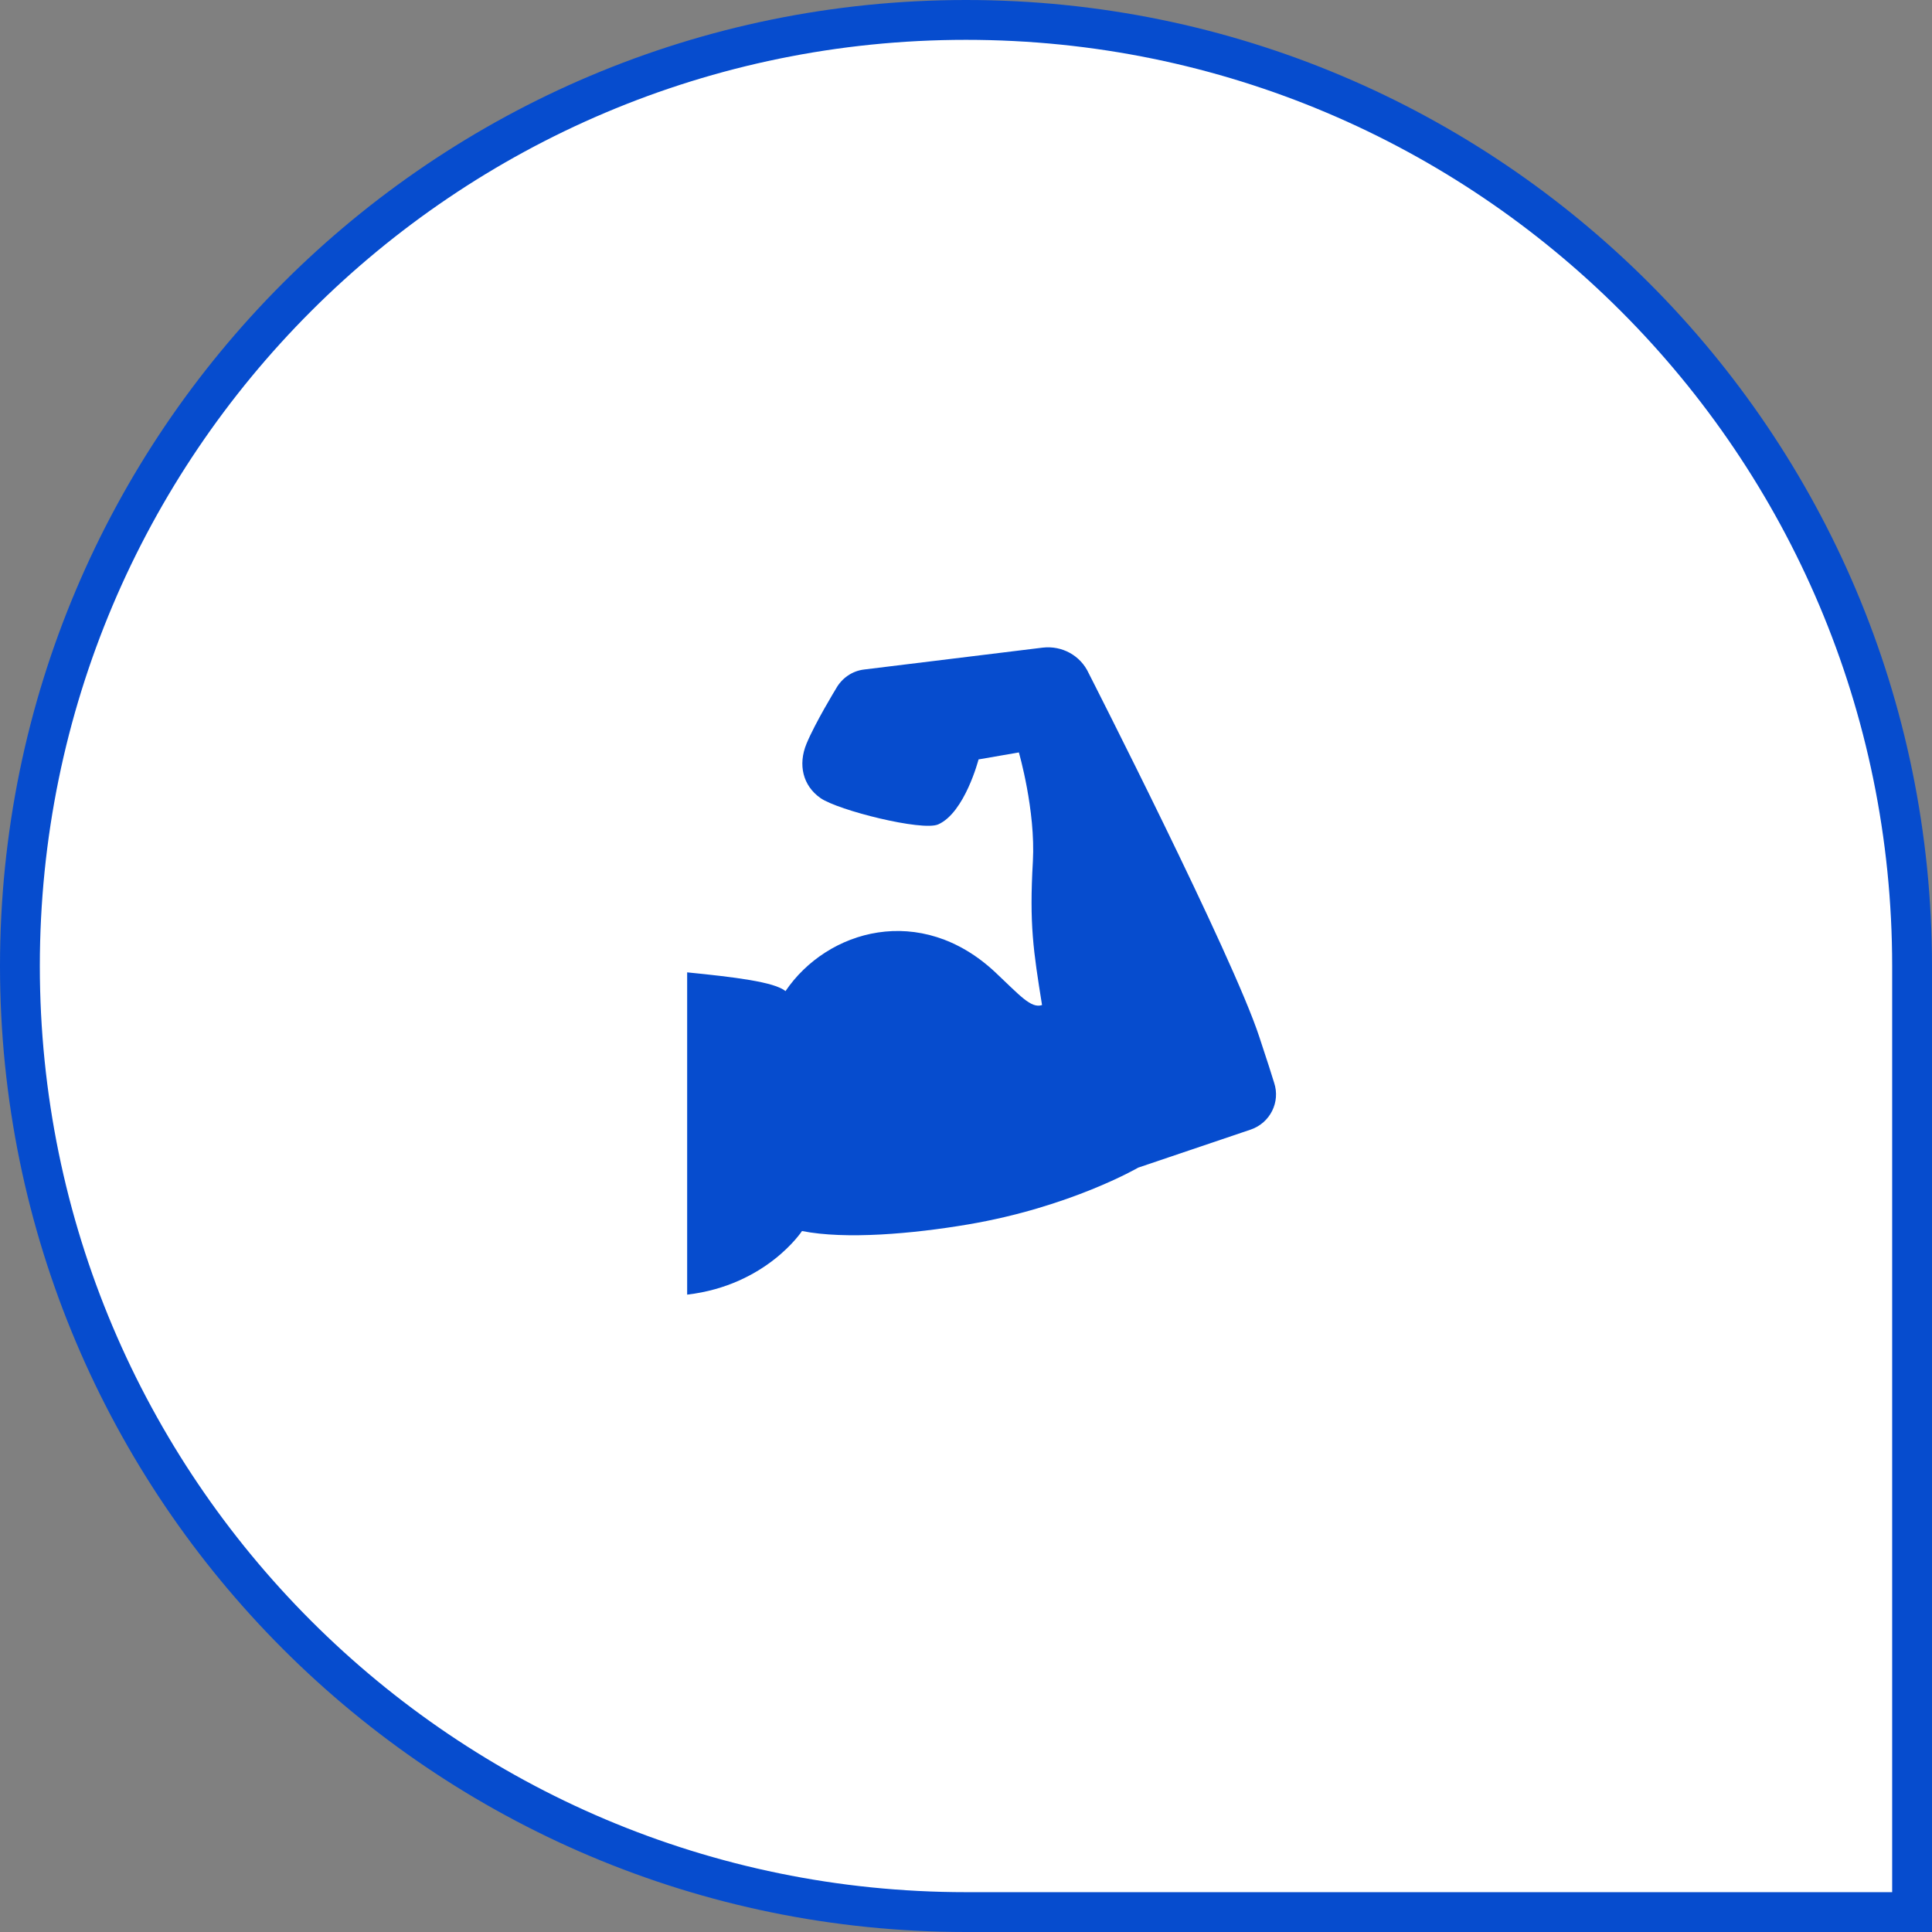
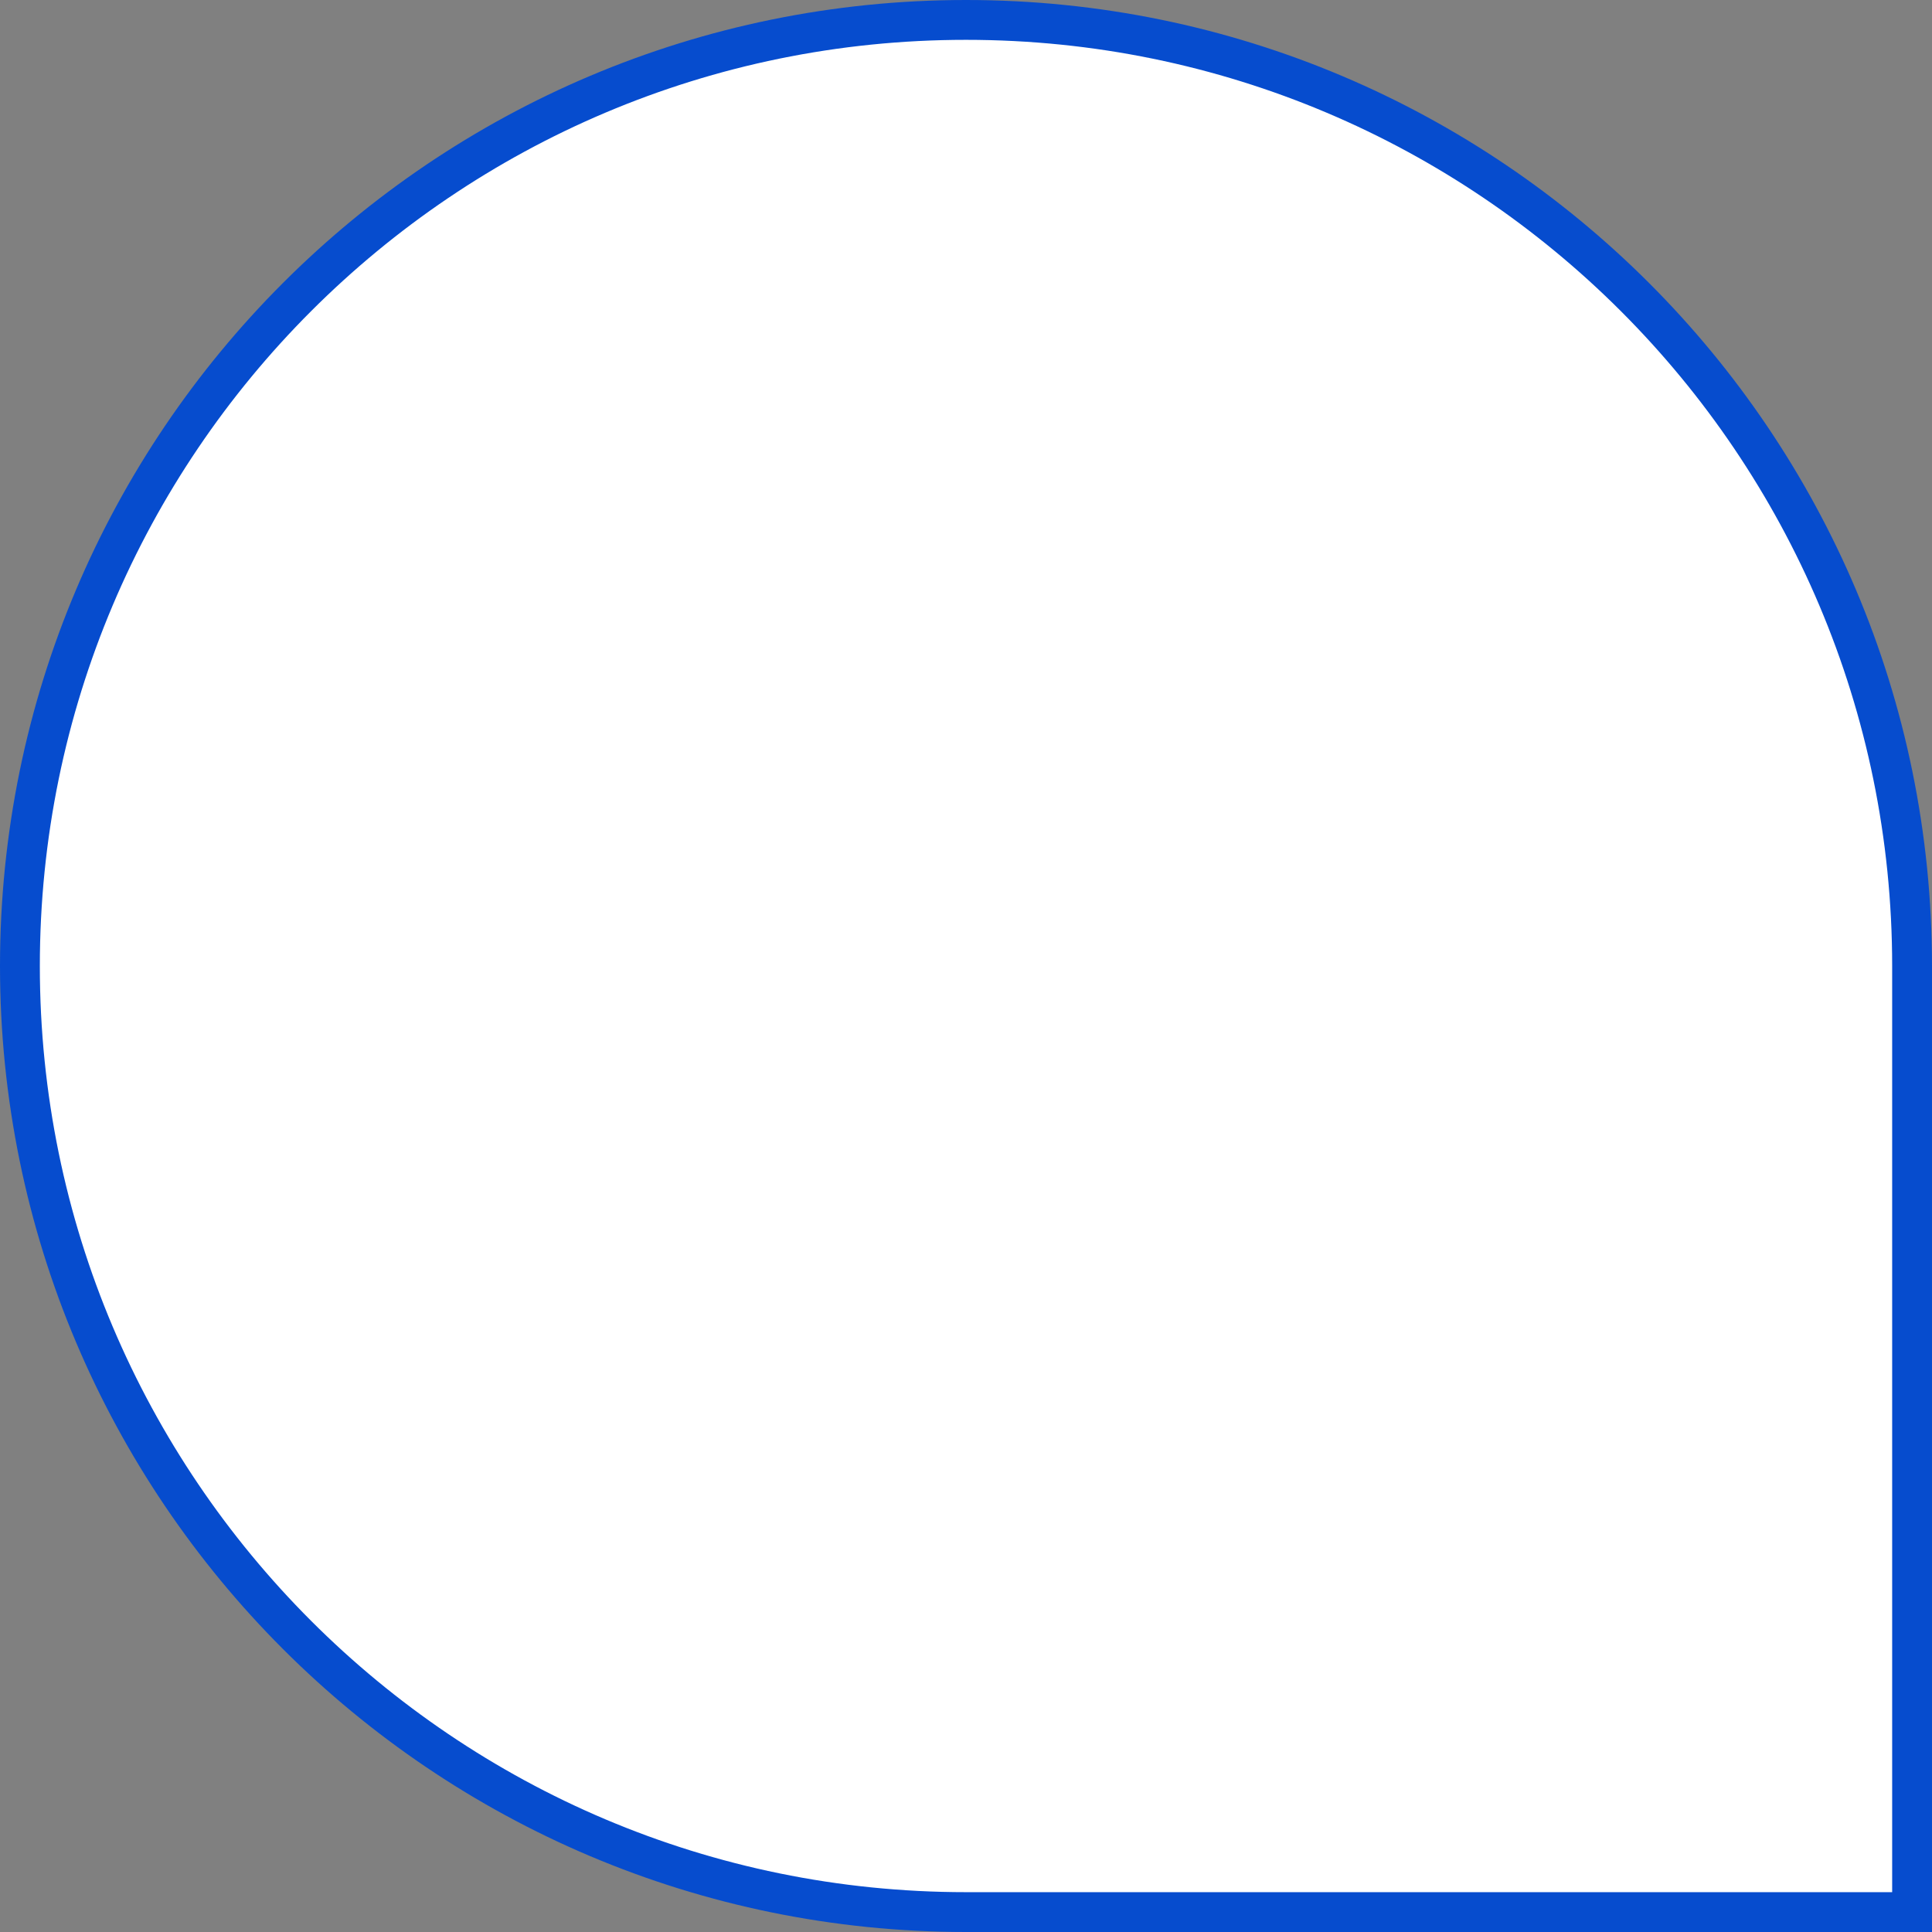
<svg xmlns="http://www.w3.org/2000/svg" width="194" height="194" viewBox="0 0 194 194" fill="none">
  <rect x="0" y="0" width="194" height="194" fill="#808080" stroke="none" />
  <path d="M97 2C149.459 2 192 44.541 192 97V192H97C44.541 192 2 149.459 2 97C2 44.541 44.541 2 97 2Z" fill="white" stroke="#064CCE" stroke-width="4" />
-   <path d="M127.94 108.723C127.715 107.962 127.264 106.583 126.448 104.107C123.805 96.006 109.315 67.592 109.315 67.592C108.499 65.82 106.642 64.806 104.702 65.031L86.781 67.227C85.569 67.367 84.528 68.097 83.937 69.165C83.937 69.165 81.858 72.571 80.984 74.681C80.113 76.791 80.619 78.901 82.391 80.139C84.163 81.374 92.603 83.486 94.207 82.782C96.881 81.6 98.26 76.257 98.26 76.257L102.309 75.554C102.309 75.554 103.999 81.374 103.716 86.496C103.351 92.826 103.761 95.464 104.635 100.921C103.527 101.302 102.364 99.904 99.947 97.638C92.445 90.605 83.046 93.365 78.874 99.522C77.778 98.594 73.688 98.108 69 97.638V130C76.971 129.063 80.533 123.612 80.533 123.612C84.897 124.482 91.626 123.895 97.188 122.954C107.466 121.216 114.293 117.246 114.293 117.246L125.605 113.42C127.545 112.746 128.585 110.663 127.94 108.723Z" fill="#064CCE" />
</svg>